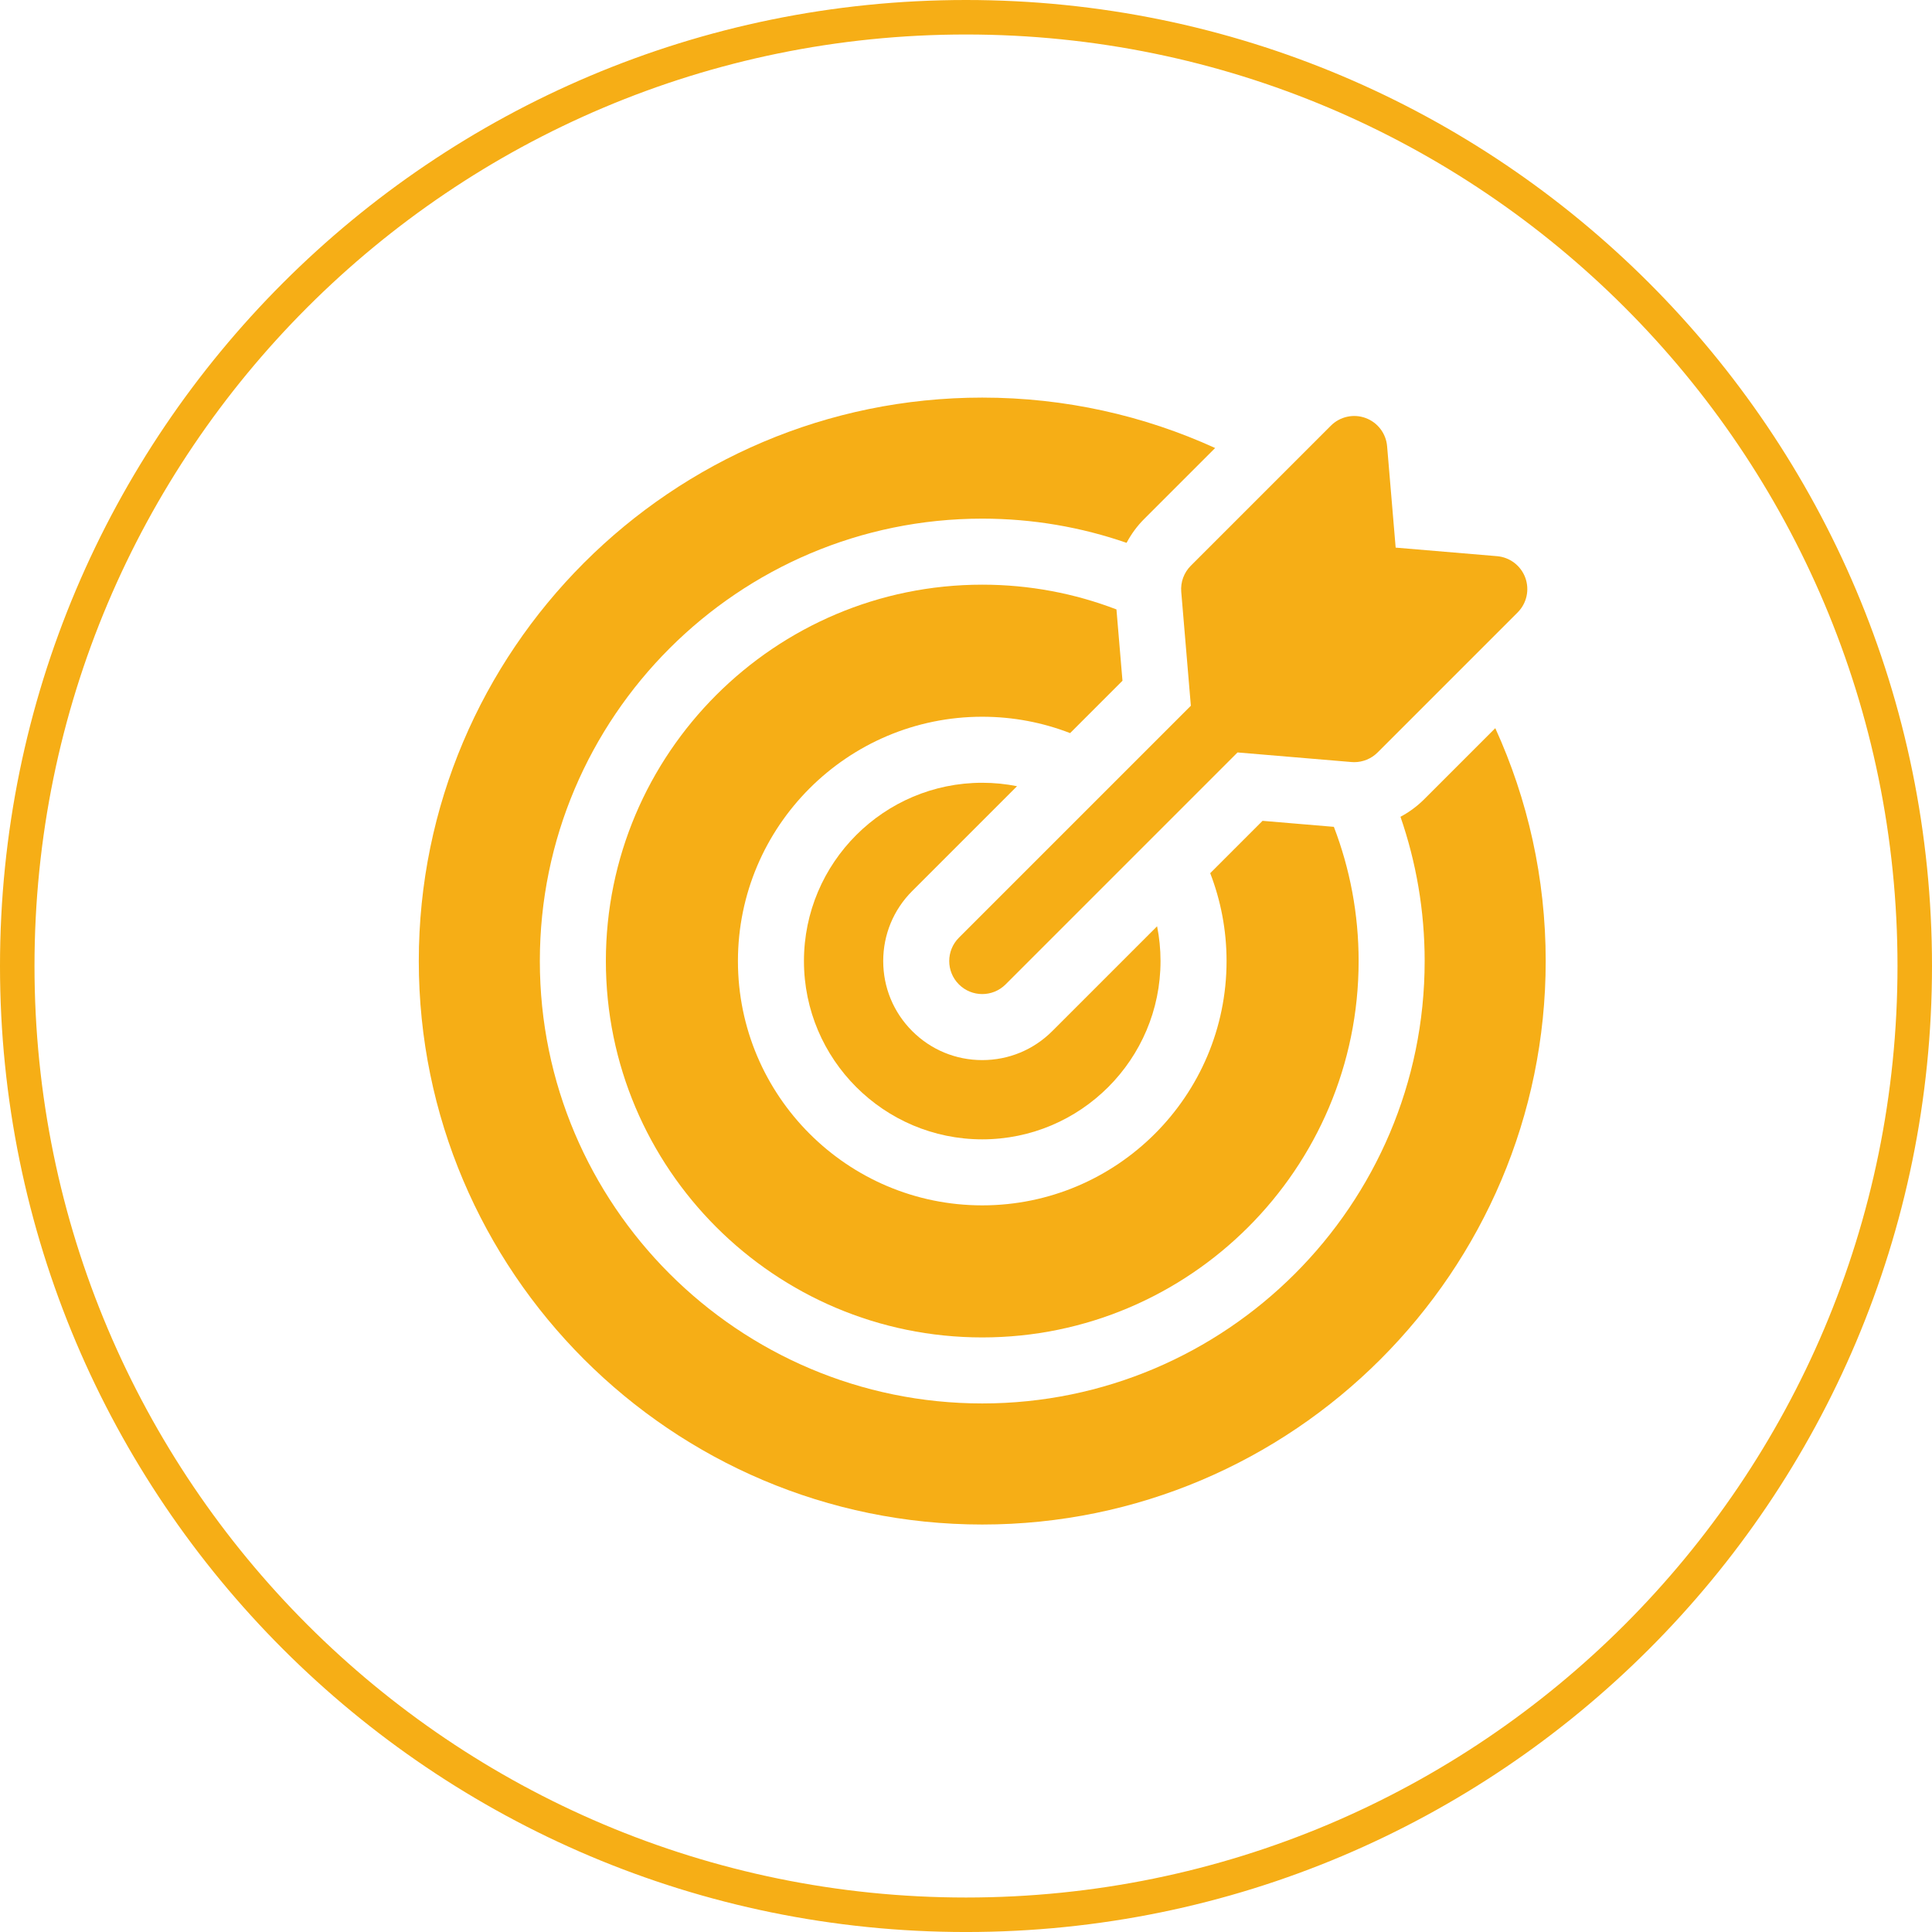
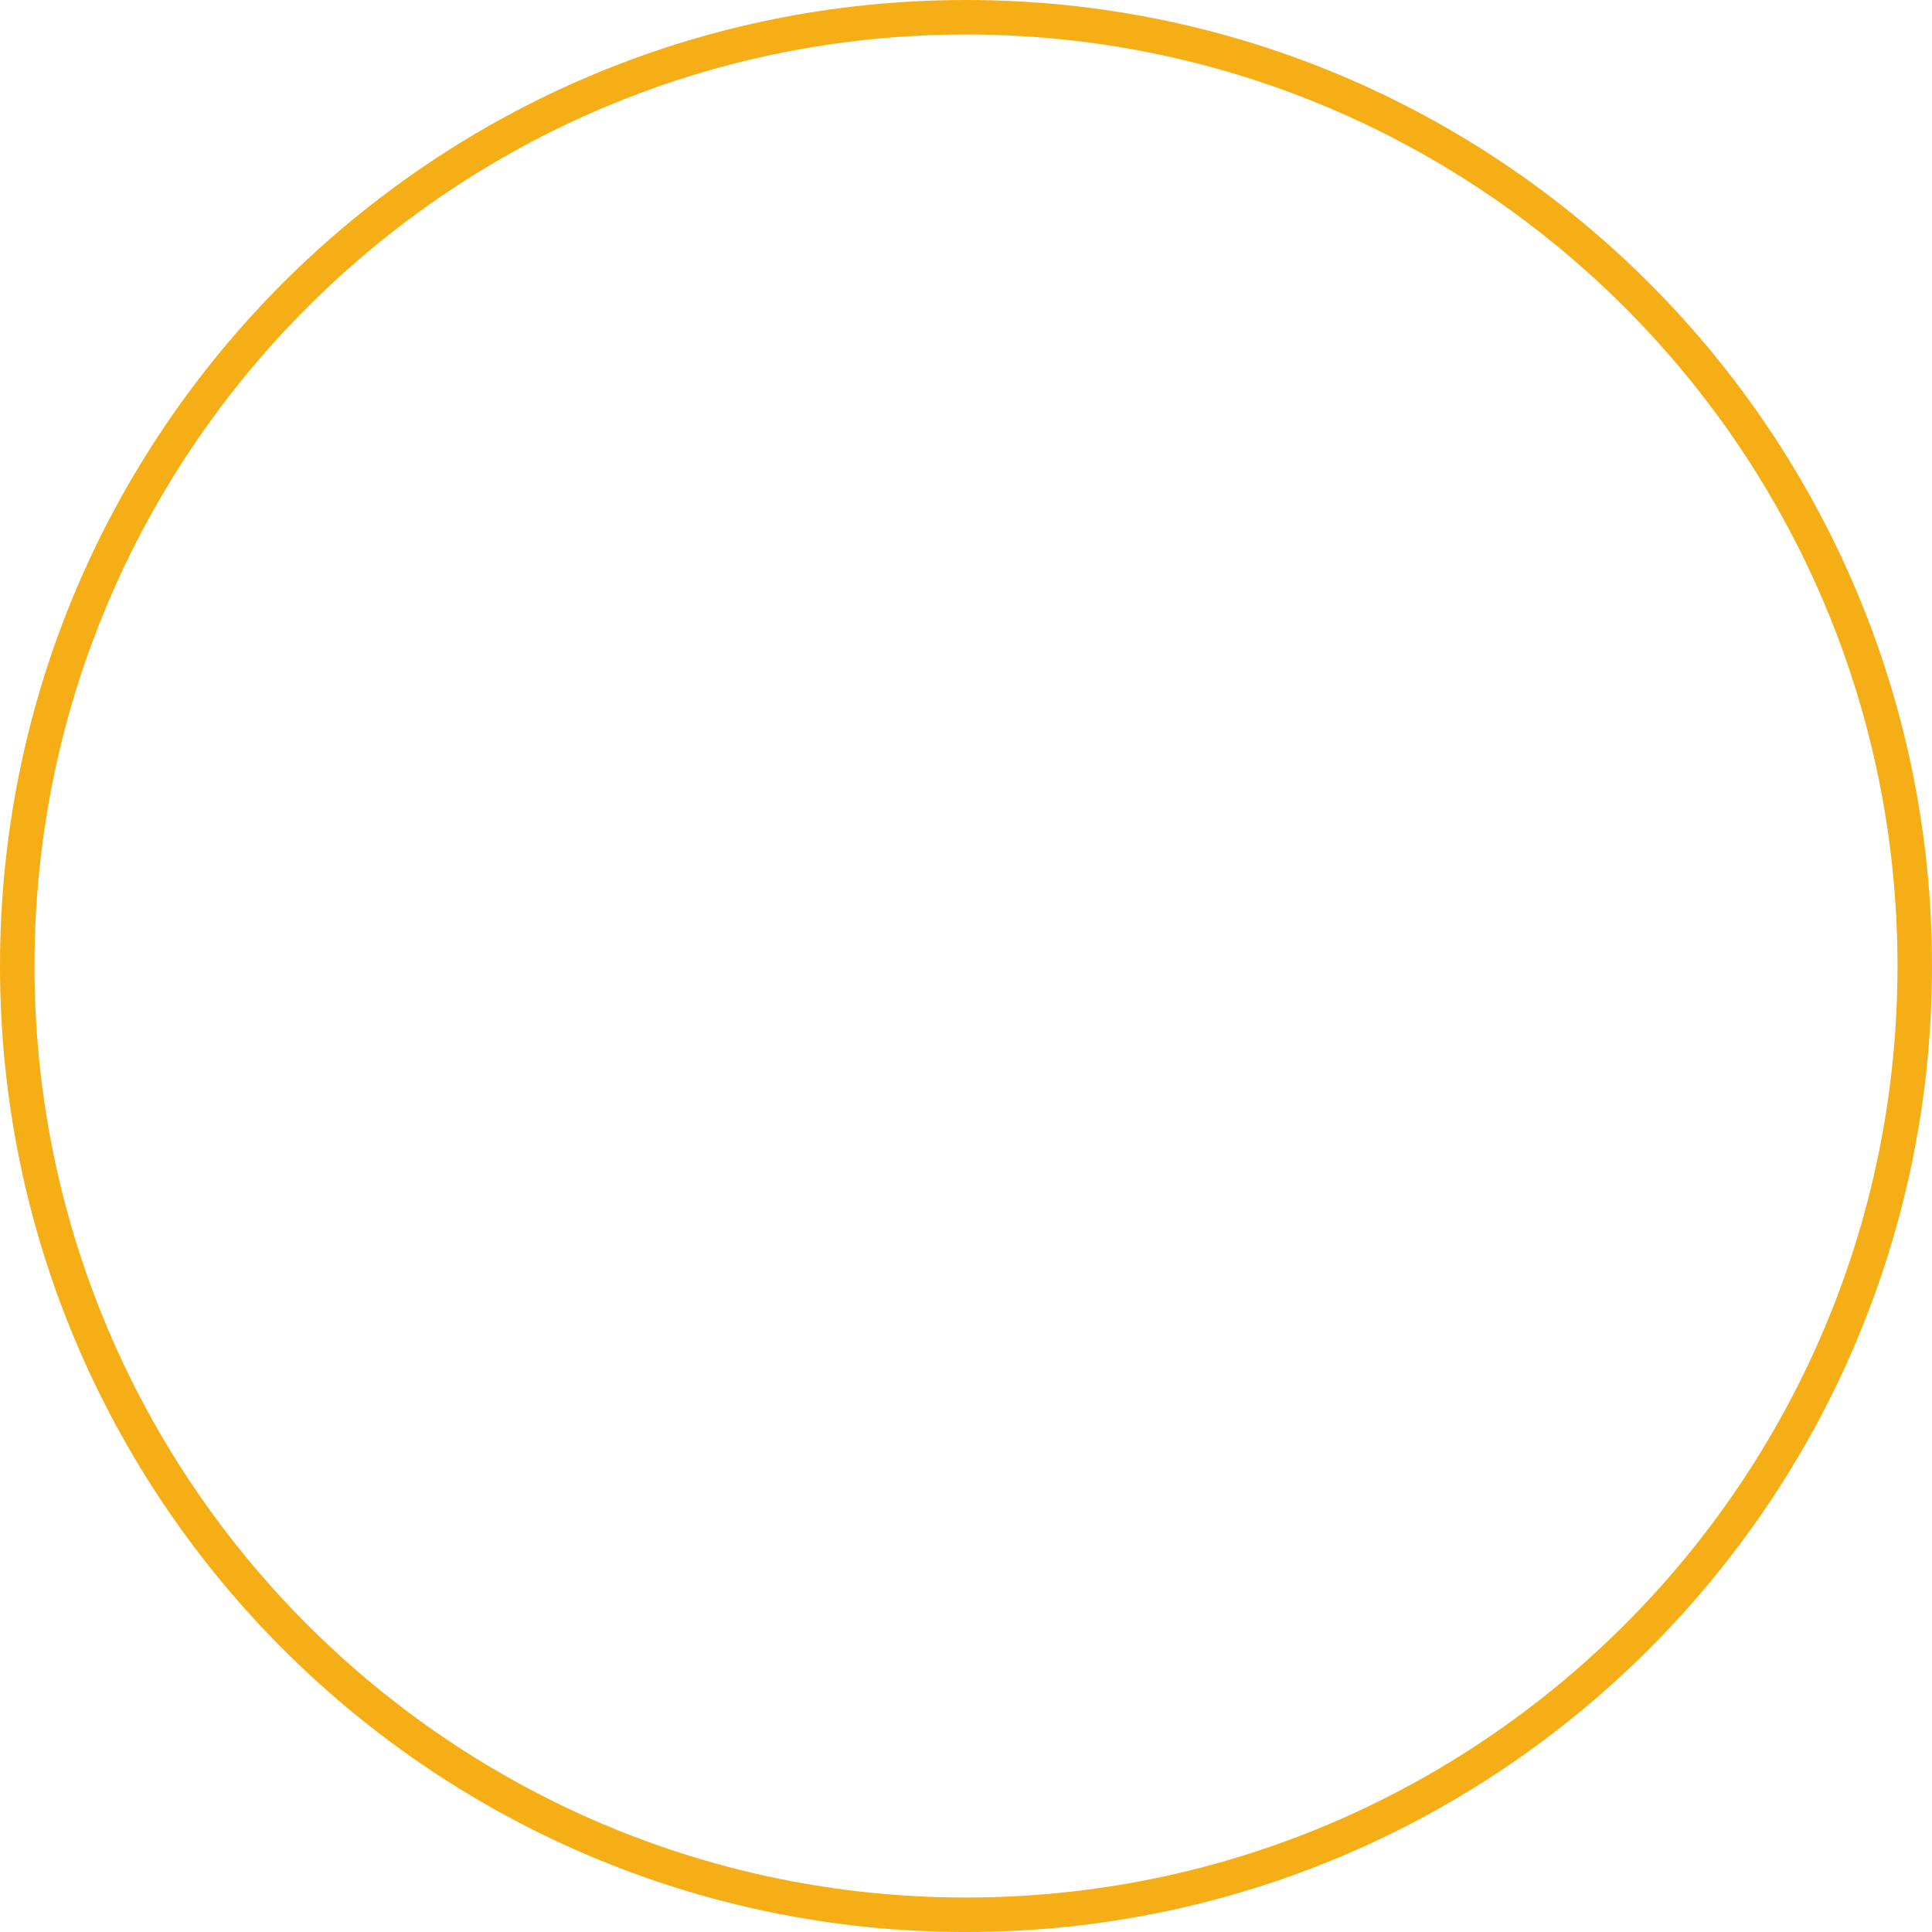
<svg xmlns="http://www.w3.org/2000/svg" width="112px" height="112px" viewBox="0 0 112 112" version="1.1">
  <title>Group 11</title>
  <g id="Page-1" stroke="none" stroke-width="1" fill="none" fill-rule="evenodd">
    <g id="Group-11" transform="translate(1, 1)">
      <path d="M110,55 C110,24.625 85.376,0 55,0 C24.625,0 0,24.625 0,55 C0,85.376 24.625,110.001 55,110.001 C85.376,110.001 110,85.376 110,55 Z" id="Stroke-1" stroke="#F6AE16" stroke-width="2" />
-       <path d="M57.958,44.577 C57.306,44.447 56.632,44.378 55.942,44.378 C50.243,44.378 45.606,49.014 45.606,54.713 C45.606,60.412 50.243,65.049 55.942,65.049 C61.641,65.049 66.277,60.412 66.277,54.713 C66.277,54.024 66.208,53.349 66.078,52.697 L60.002,58.773 C58.918,59.858 57.475,60.455 55.942,60.455 C54.409,60.455 52.966,59.858 51.882,58.773 C50.798,57.689 50.201,56.247 50.201,54.713 C50.201,53.179 50.798,51.737 51.882,50.653 L57.958,44.577 Z" id="Fill-3" fill="#F6AE16" />
-       <path d="M85.683,41.212 L81.565,45.33 C81.152,45.742 80.689,46.083 80.187,46.349 C81.094,48.972 81.589,51.786 81.589,54.713 C81.589,68.855 70.083,80.359 55.942,80.359 C41.8,80.359 30.295,68.855 30.295,54.713 C30.295,40.571 41.8,29.066 55.942,29.066 C58.87,29.066 61.686,29.561 64.309,30.469 C64.575,29.967 64.914,29.501 65.326,29.089 L69.443,24.972 C65.326,23.095 60.754,22.049 55.942,22.049 C37.931,22.049 23.278,36.701 23.278,54.713 C23.278,72.725 37.931,87.378 55.942,87.378 C73.953,87.378 88.606,72.725 88.606,54.713 C88.606,49.9 87.56,45.329 85.683,41.212" id="Fill-5" fill="#F6AE16" />
-       <path d="M64.071,38.463 L63.722,34.329 C61.305,33.402 58.682,32.894 55.942,32.894 C43.911,32.894 34.123,42.682 34.123,54.713 C34.123,66.744 43.911,76.532 55.942,76.532 C67.973,76.532 77.761,66.744 77.761,54.713 C77.761,51.973 77.253,49.351 76.326,46.933 L72.191,46.584 L69.157,49.619 C69.768,51.2 70.105,52.918 70.105,54.713 C70.105,62.523 63.752,68.876 55.942,68.876 C48.132,68.876 41.779,62.523 41.779,54.713 C41.779,46.903 48.132,40.55 55.942,40.55 C57.737,40.55 59.454,40.887 61.036,41.499 L64.071,38.463 Z" id="Fill-7" fill="#F6AE16" />
-       <path d="M67.478,33.31 L68.035,39.913 L54.588,53.36 C53.841,54.107 53.841,55.319 54.588,56.066 C54.962,56.44 55.452,56.627 55.942,56.627 C56.432,56.627 56.922,56.44 57.296,56.066 L70.741,42.62 L77.345,43.176 C77.398,43.181 77.452,43.183 77.505,43.183 C78.011,43.183 78.498,42.983 78.859,42.623 L86.979,34.503 C87.506,33.976 87.679,33.192 87.424,32.492 C87.167,31.792 86.528,31.305 85.787,31.242 L79.908,30.746 L79.412,24.869 C79.35,24.126 78.862,23.487 78.164,23.232 C77.463,22.975 76.678,23.15 76.152,23.676 L68.032,31.796 C67.633,32.195 67.431,32.748 67.478,33.31" id="Fill-9" fill="#F6AE16" />
    </g>
  </g>
</svg>